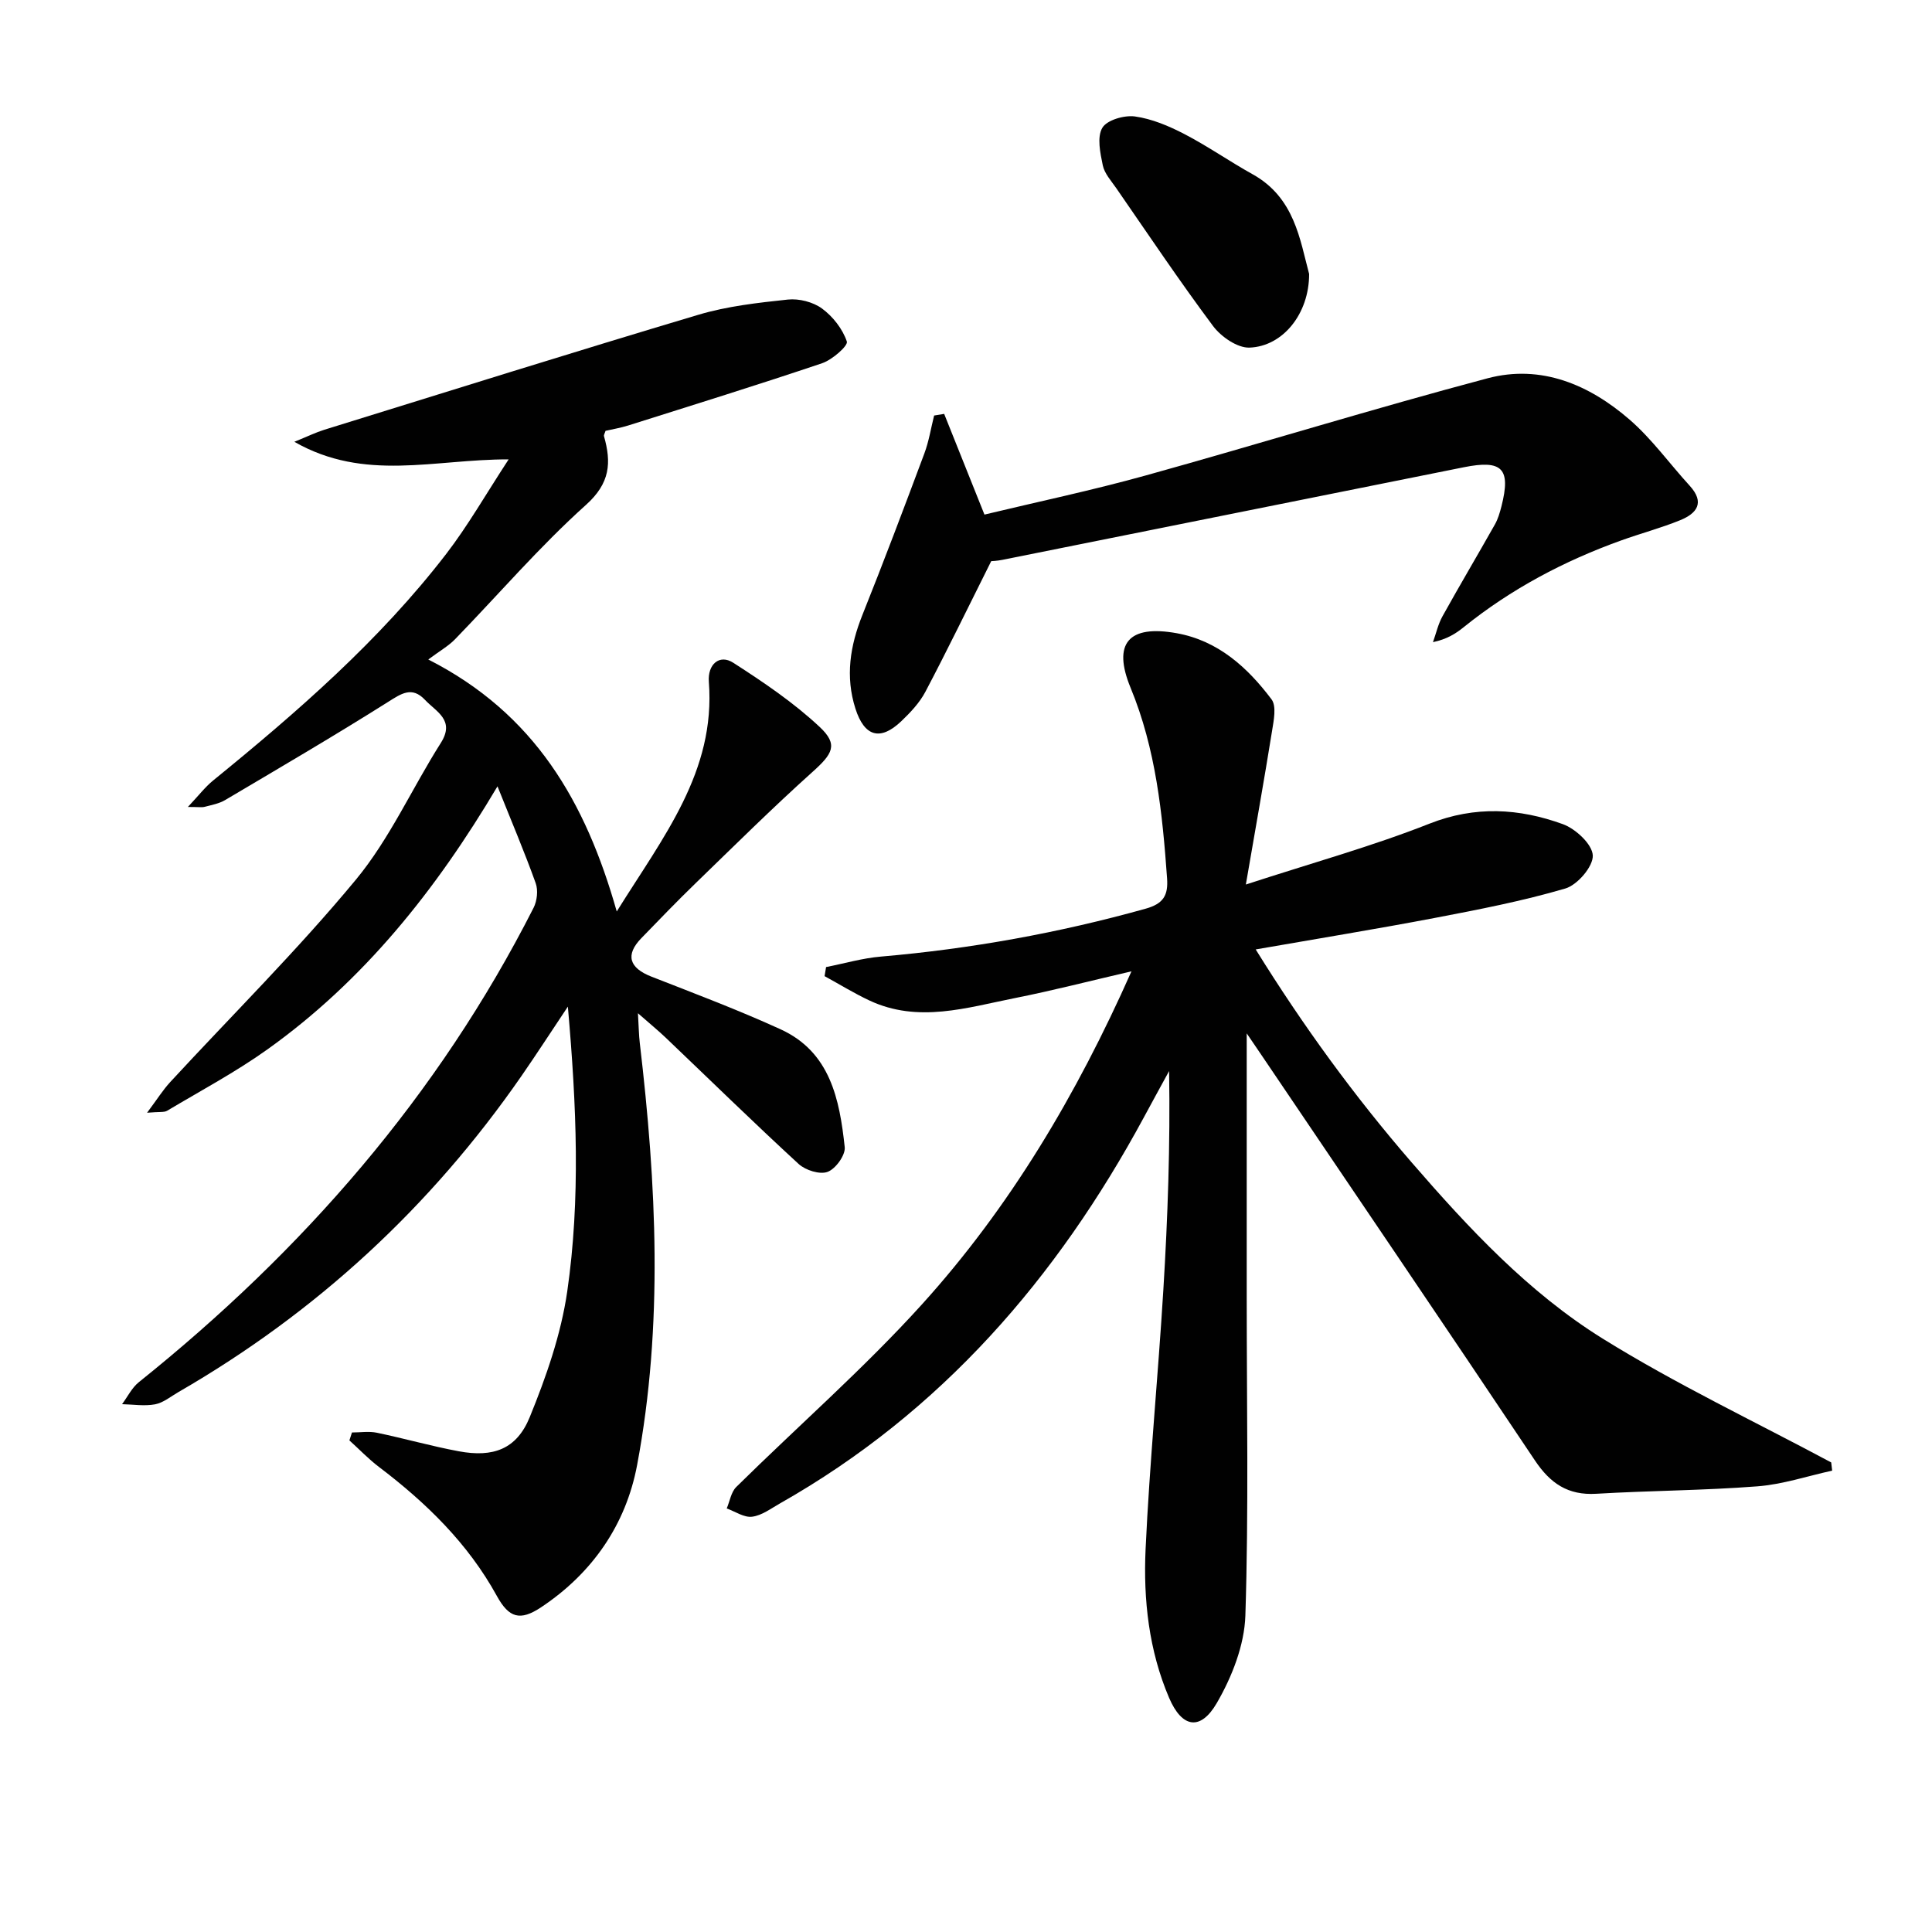
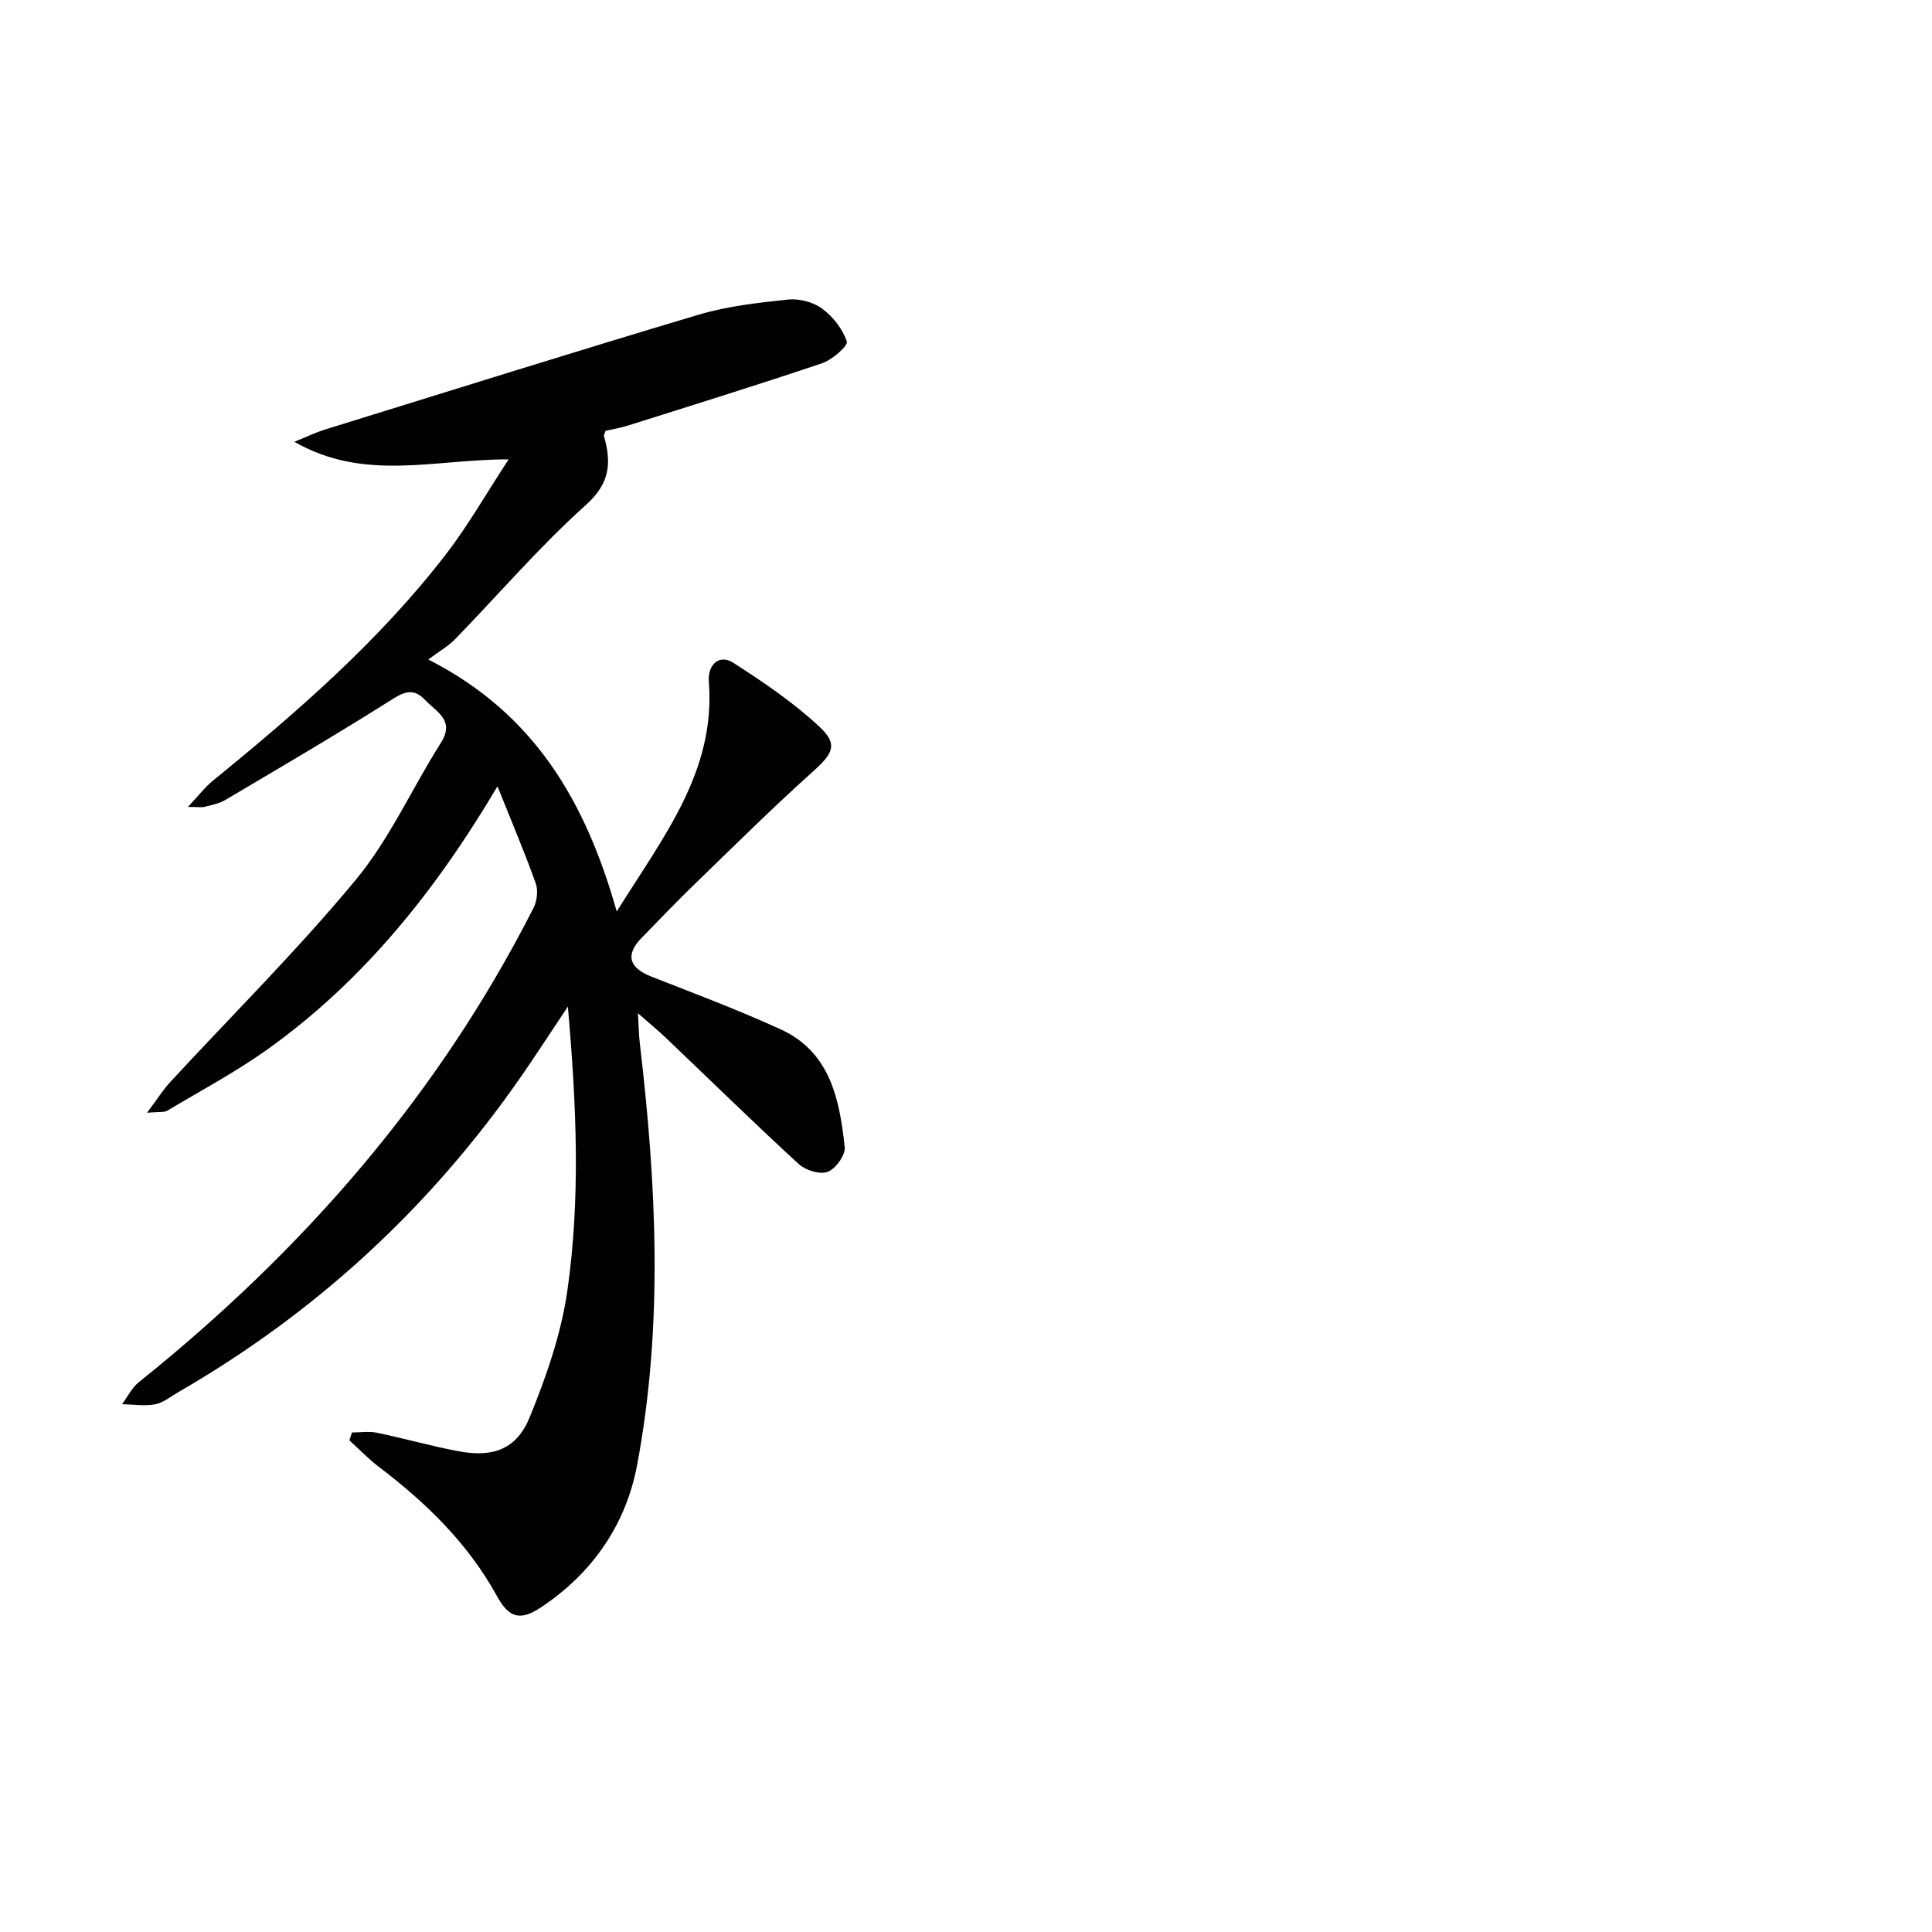
<svg xmlns="http://www.w3.org/2000/svg" enable-background="new 0 0 400 400" viewBox="0 0 400 400">
  <g fill="#010101">
    <path d="m103 162.8c-12.85 21.68-27.78 40.27-47.58 54.43-6.6 4.72-13.83 8.57-20.82 12.74-.62.37-1.57.18-4.15.41 2.11-2.82 3.3-4.74 4.81-6.37 12.85-13.92 26.35-27.3 38.41-41.87 7.02-8.48 11.63-18.92 17.59-28.31 3.01-4.74-.93-6.44-3.25-8.91-2.73-2.91-4.92-1.32-7.75.46-11.07 6.98-22.37 13.59-33.64 20.26-1.25.74-2.79 1.02-4.23 1.4-.6.16-1.28.03-3.49.03 2.28-2.42 3.59-4.15 5.23-5.48 17.46-14.22 34.43-28.96 48.24-46.89 4.51-5.86 8.2-12.35 12.94-19.59-15.41-.05-29.78 4.7-44.37-3.64 2.81-1.14 4.46-1.95 6.19-2.49 25.8-7.99 51.58-16.09 77.46-23.81 5.97-1.78 12.31-2.49 18.54-3.15 2.3-.24 5.2.5 7.05 1.85 2.26 1.66 4.28 4.24 5.15 6.84.29.87-3.01 3.77-5.09 4.48-13.33 4.5-26.78 8.67-40.2 12.91-1.56.49-3.19.76-4.67 1.1-.16.52-.39.86-.32 1.11 1.55 5.48 1.3 9.71-3.74 14.23-9.61 8.63-18.08 18.52-27.1 27.81-1.37 1.41-3.16 2.41-5.54 4.19 22.04 11.21 32.58 29.45 39.02 52.17 9.61-15.44 20.5-28.94 19.07-47.54-.28-3.59 2.17-5.81 5.06-3.95 6.25 4.02 12.5 8.24 17.9 13.3 3.9 3.66 2.65 5.57-1.48 9.28-8.29 7.44-16.21 15.3-24.22 23.06-3.83 3.71-7.53 7.55-11.24 11.38-3.36 3.47-2.52 6.16 2.09 7.96 8.95 3.5 17.97 6.9 26.71 10.89 10.32 4.7 12.25 14.54 13.31 24.41.18 1.65-1.88 4.5-3.54 5.12-1.61.61-4.58-.33-6-1.63-9.31-8.56-18.36-17.41-27.51-26.14-1.54-1.47-3.2-2.82-5.76-5.07.17 2.79.18 4.49.38 6.16 3.44 29.17 4.91 58.39-.56 87.42-2.32 12.29-9.24 22.34-19.87 29.41-4.35 2.89-6.65 2.22-9.17-2.36-5.98-10.88-14.64-19.29-24.42-26.71-2.17-1.65-4.07-3.65-6.1-5.48.18-.55.35-1.1.53-1.64 1.72 0 3.5-.29 5.15.05 5.68 1.18 11.27 2.78 16.96 3.84 7.13 1.33 11.98-.42 14.69-7.05 3.41-8.36 6.48-17.15 7.77-26.03 2.76-19.11 1.94-38.4.13-58.98-3.66 5.48-6.57 9.98-9.62 14.38-18.79 27.1-42.44 48.94-71.02 65.43-1.58.91-3.12 2.21-4.83 2.53-2.2.41-4.55.02-6.83-.03 1.15-1.54 2.03-3.4 3.48-4.56 33.92-27.19 61.97-59.27 81.73-98.23.72-1.43.96-3.6.43-5.08-2.29-6.39-4.95-12.64-7.91-20.05z" />
-     <path d="m258.12 213.95v55.08c0 21.83.42 43.66-.28 65.47-.2 6.12-2.77 12.67-5.9 18.07-3.4 5.87-7.24 5.16-9.89-1.05-4.19-9.8-5.35-20.3-4.87-30.76.83-17.93 2.59-35.82 3.68-53.74.91-14.94 1.44-29.89 1.19-45.27-1.74 3.19-3.49 6.36-5.21 9.56-18.02 33.35-42.01 61.07-75.36 79.96-1.87 1.06-3.76 2.5-5.77 2.75-1.65.21-3.49-1.08-5.25-1.71.64-1.5.9-3.38 1.97-4.44 12.79-12.62 26.39-24.49 38.42-37.78 18.19-20.1 31.99-43.26 43.41-68.99-8.54 1.98-16.27 3.98-24.08 5.53-10.01 1.99-20.09 5.25-30.2.5-3.17-1.49-6.18-3.35-9.26-5.03.1-.63.2-1.25.31-1.88 3.78-.74 7.54-1.85 11.36-2.17 18.59-1.6 36.84-4.9 54.82-9.92 3.68-1.03 4.67-2.78 4.42-6.28-.96-13.45-2.32-26.77-7.55-39.44-3.81-9.24-.41-13.12 9.6-11.3 8.54 1.56 14.6 7.07 19.57 13.67 1.08 1.43.46 4.4.11 6.58-1.62 10.09-3.42 20.15-5.42 31.77 13.83-4.51 26.16-7.92 37.99-12.59 9.5-3.75 18.58-3.19 27.64.09 2.65.96 6.1 4.17 6.2 6.48.1 2.28-3.17 6.1-5.67 6.84-8.87 2.61-18 4.37-27.1 6.11-12.03 2.29-24.13 4.26-37.02 6.51 9.84 15.87 20.45 30.42 32.29 44.1 11.82 13.65 24.2 26.93 39.54 36.47 15.21 9.45 31.5 17.17 47.32 25.64.07.57.13 1.14.2 1.7-5.15 1.13-10.26 2.85-15.47 3.25-11.1.86-22.26.88-33.38 1.54-5.85.35-9.51-2.15-12.69-6.9-18.77-28.08-37.76-56.02-56.67-84.01-1.01-1.49-2.03-2.98-3-4.41z" />
-     <path d="m205.22 116.18c-4.86 9.71-9.1 18.46-13.63 27.05-1.21 2.29-3.12 4.31-5.02 6.12-4.33 4.11-7.61 3.16-9.46-2.63-2.13-6.65-1.11-13.03 1.45-19.42 4.43-11.08 8.65-22.25 12.82-33.42.94-2.52 1.36-5.23 2.02-7.85.69-.11 1.39-.23 2.08-.34 2.7 6.76 5.41 13.51 8.34 20.85 10.99-2.64 22.3-5.02 33.42-8.11 23.62-6.56 47.06-13.82 70.75-20.11 11.09-2.94 21.09 1.33 29.46 8.61 4.59 4 8.23 9.09 12.37 13.62 3.22 3.52 1.49 5.75-1.97 7.16-3.99 1.62-8.18 2.73-12.23 4.19-11.82 4.25-22.78 10.05-32.59 17.96-1.65 1.33-3.46 2.48-6.35 3.09.65-1.8 1.06-3.72 1.98-5.37 3.54-6.38 7.27-12.66 10.85-19.01.64-1.14 1.02-2.46 1.35-3.74 1.99-7.84.17-9.69-7.8-8.09-31.84 6.4-63.68 12.79-95.52 19.17-1.16.23-2.33.28-2.32.27z" />
-     <path d="m271.04 56.72c.02 8.22-5.42 15-12.35 15.25-2.5.09-5.88-2.25-7.54-4.47-6.96-9.32-13.44-19-20.06-28.57-1.04-1.5-2.42-3.01-2.77-4.7-.53-2.56-1.23-5.82-.1-7.76.95-1.62 4.54-2.66 6.75-2.36 3.52.49 7.02 1.97 10.22 3.63 4.86 2.52 9.38 5.69 14.17 8.35 8.68 4.83 9.78 13.57 11.68 20.63z" />
  </g>
</svg>